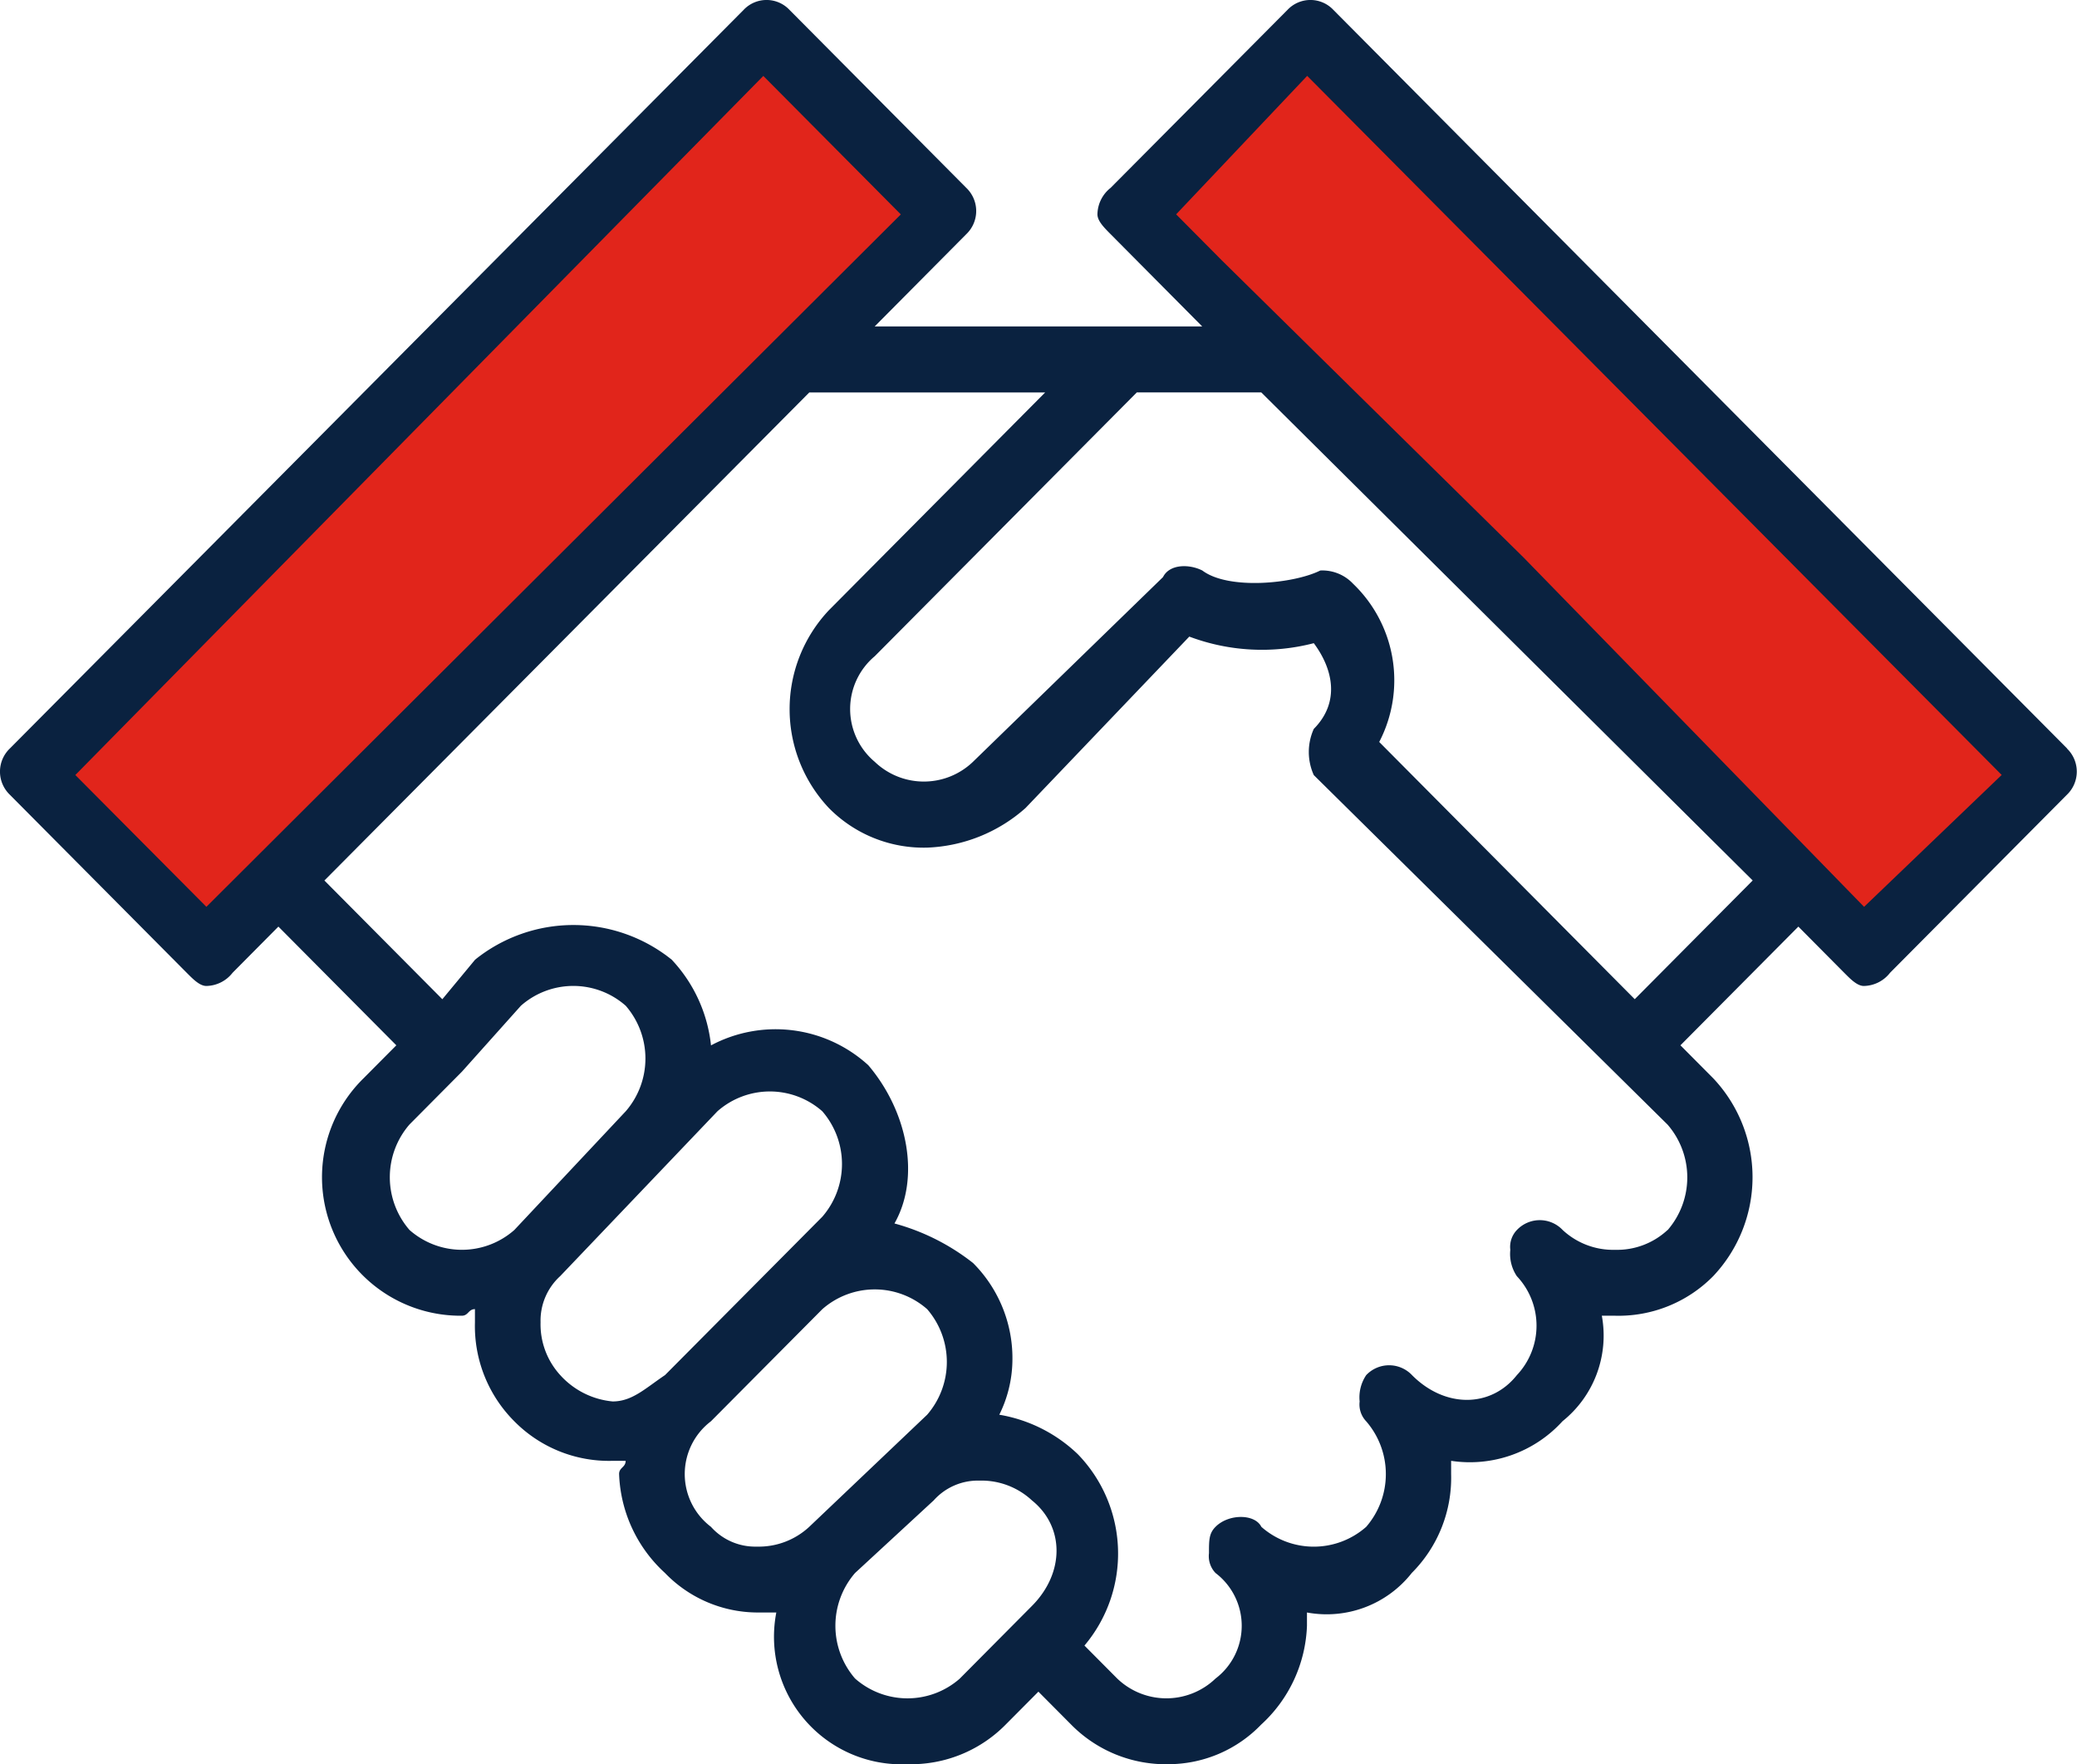
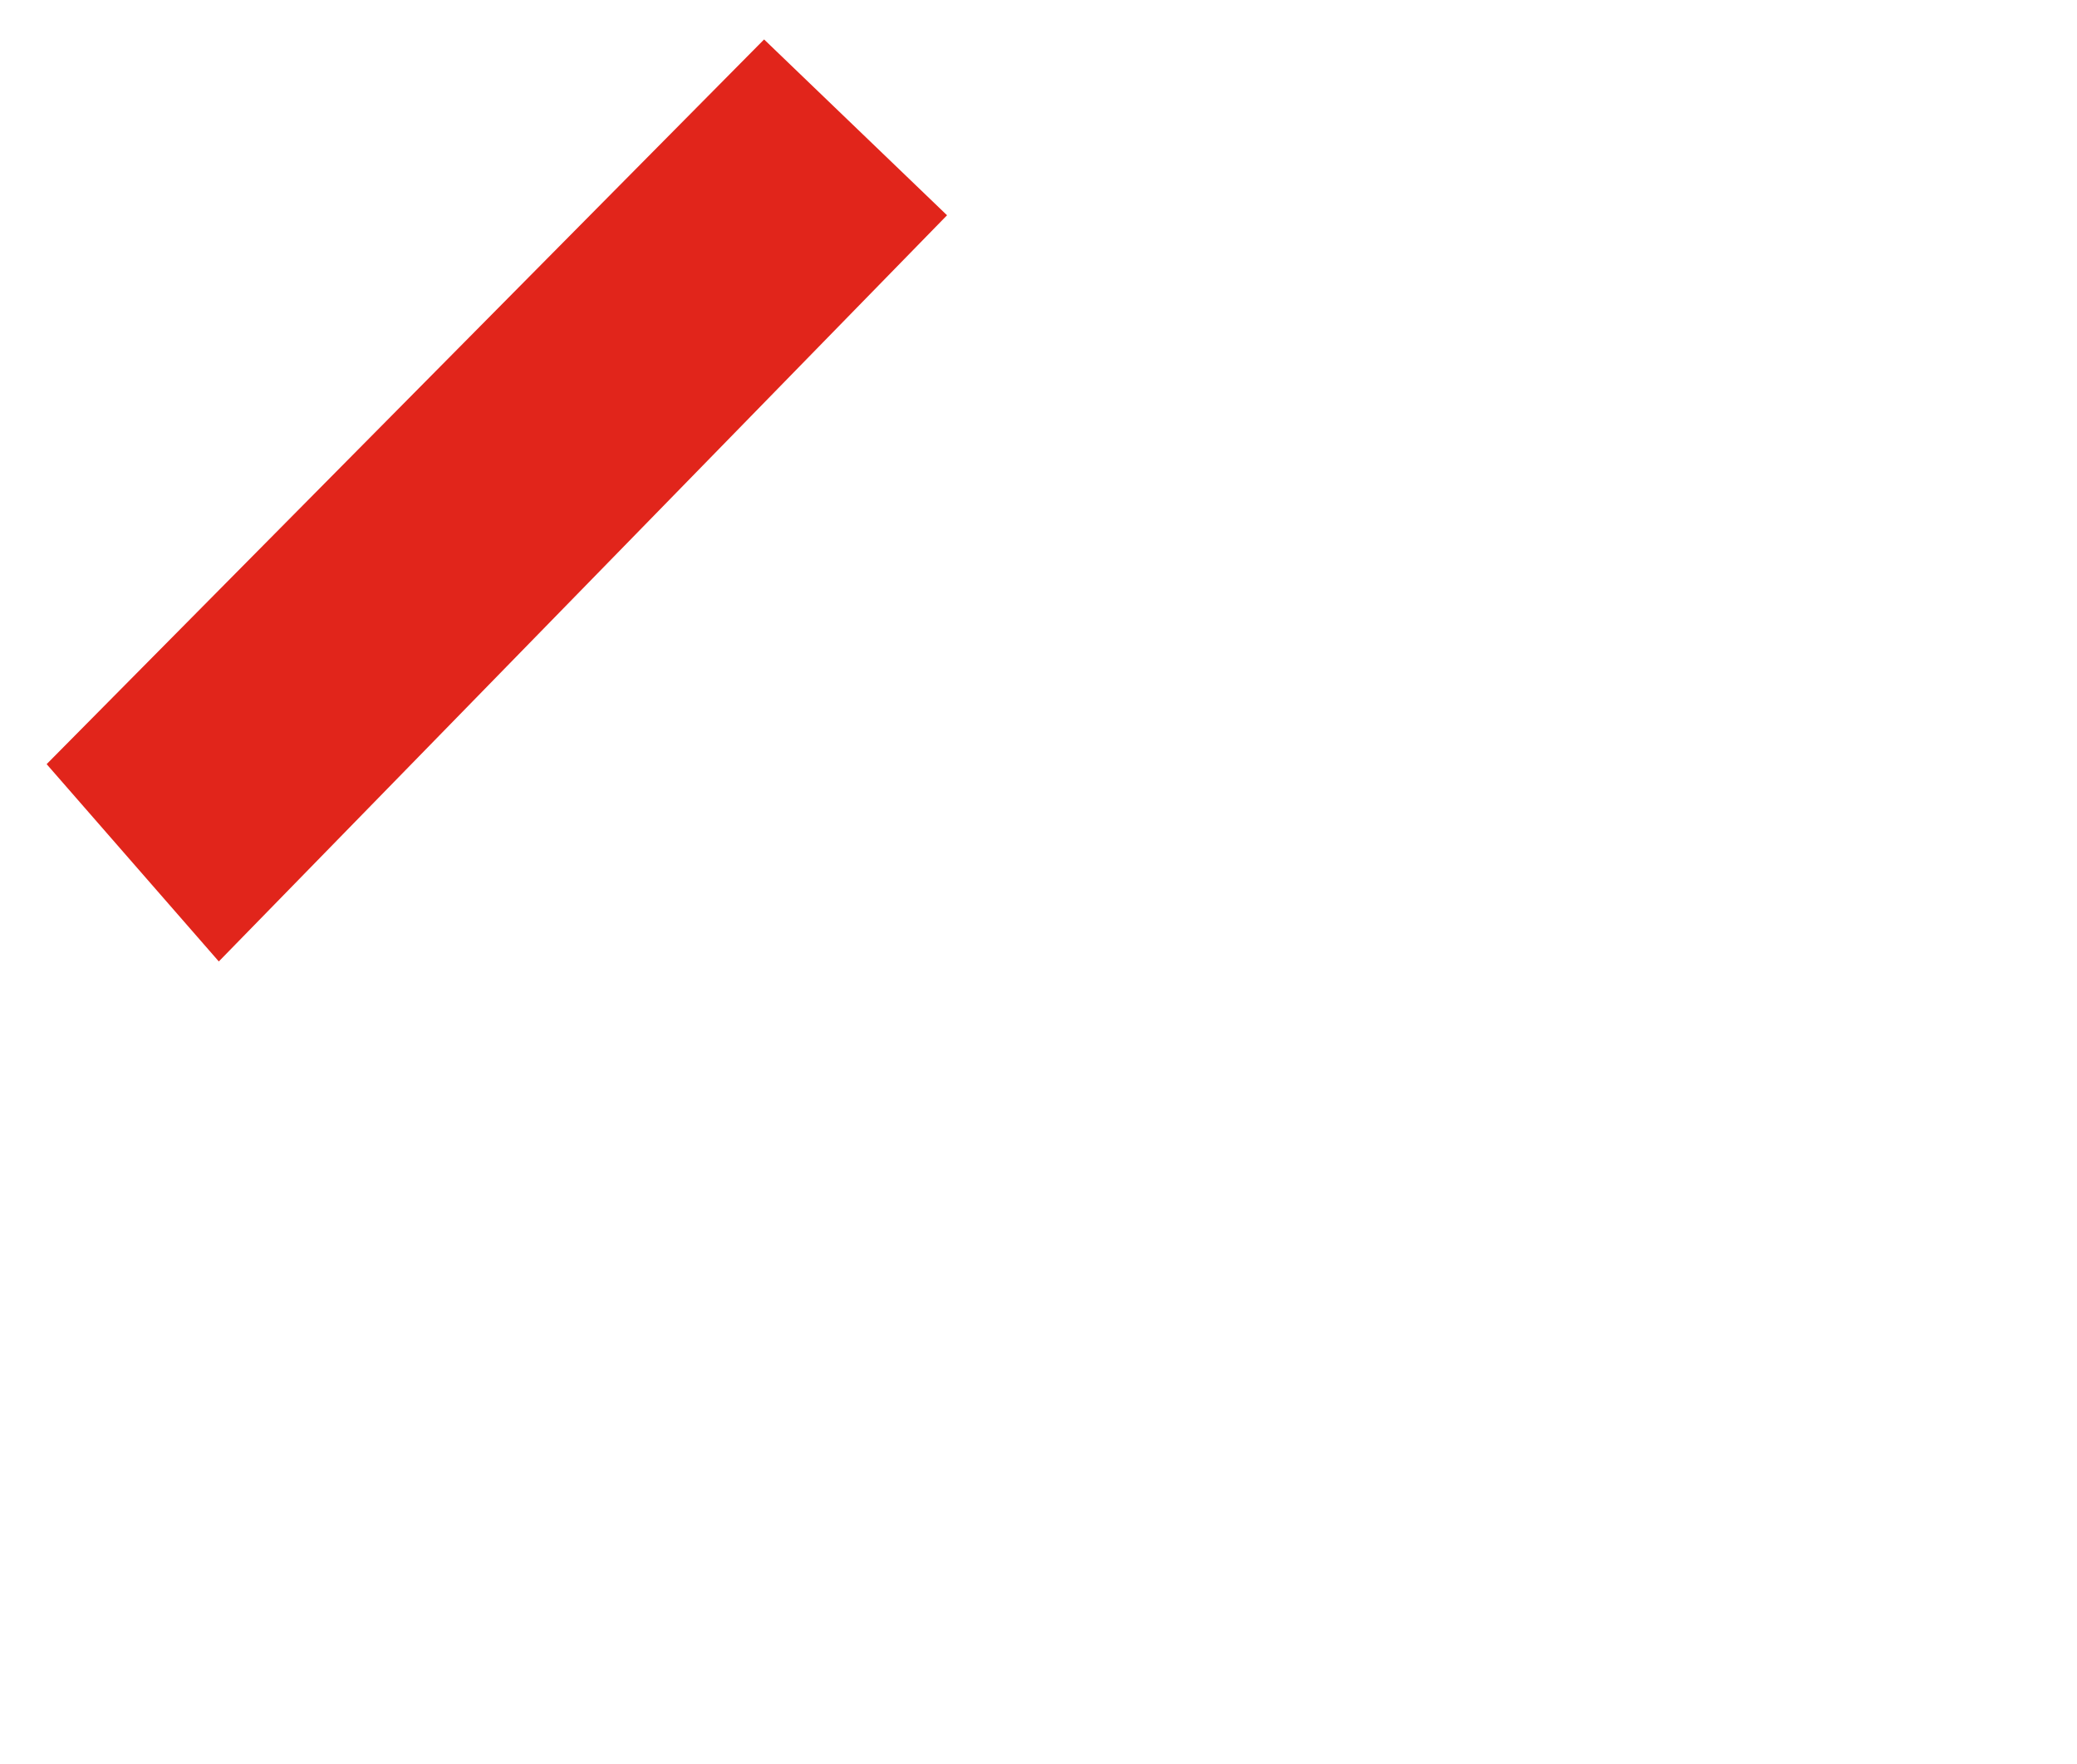
<svg xmlns="http://www.w3.org/2000/svg" width="108.752" height="92.364" viewBox="0 0 108.752 92.364">
  <g id="Group_9611" data-name="Group 9611" transform="translate(-814 -1731.001)">
    <path id="Path_11225" data-name="Path 11225" d="M-13083.835-16671.227l37.566-37.941 9.579 9.205-38.13 39.066z" transform="translate(13900.277 18442.234)" fill="#e1251b" />
-     <path id="Path_11226" data-name="Path 11226" d="M-13023.857-16709.168l38.315 38.5-9.2 9.2-39.255-39.066z" transform="translate(13906.602 18442.234)" fill="#e1251b" />
    <g id="Group_9263" data-name="Group 9263" transform="translate(814 1731)">
-       <path id="Path_444" data-name="Path 444" d="M320.089 149.229l-38.423-38.672a1.651 1.651 0 00-2.4 0L270 119.88a1.8 1.8 0 00-.686 1.381c0 .345.343.691.686 1.036l4.8 4.834h-17.149l4.8-4.834a1.676 1.676 0 000-2.417l-9.262-9.323a1.651 1.651 0 00-2.4 0l-38.423 38.672a1.677 1.677 0 000 2.418l9.262 9.323c.343.345.686.69 1.029.69a1.779 1.779 0 001.372-.69l2.4-2.418 6.175 6.215-1.716 1.726a7.252 7.252 0 005.146 12.431c.343 0 .343-.345.686-.345v.69a7.049 7.049 0 002.059 5.179 6.959 6.959 0 005.146 2.073h.686c0 .345-.343.345-.343.69a7.361 7.361 0 002.4 5.179 6.75 6.75 0 004.8 2.071h1.032a6.679 6.679 0 006.861 7.942 6.958 6.958 0 005.146-2.071l1.716-1.726 1.716 1.726a6.956 6.956 0 005.146 2.071 6.752 6.752 0 004.8-2.071 7.361 7.361 0 002.4-5.179v-.692a5.668 5.668 0 005.489-2.071 7.049 7.049 0 002.059-5.179v-.69a6.553 6.553 0 005.832-2.073 5.744 5.744 0 002.059-5.524h.686a6.957 6.957 0 005.146-2.073 7.543 7.543 0 000-10.358l-1.716-1.726 6.175-6.215 2.4 2.418c.343.345.686.69 1.029.69a1.775 1.775 0 001.371-.69l9.263-9.323a1.677 1.677 0 000-2.418zm-97.431 8.287l-6.861-6.9 36.022-36.6 7.2 7.25-36.365 36.255zm10.636 16.919a4.214 4.214 0 010-5.524l2.744-2.763 3.088-3.452a4.148 4.148 0 015.489 0 4.215 4.215 0 010 5.525l-5.832 6.214a4.148 4.148 0 01-5.489 0zm10.635 8.977a4.226 4.226 0 01-2.745-1.381 3.938 3.938 0 01-1.028-2.762 3.15 3.15 0 011.028-2.418l8.234-8.631a4.151 4.151 0 015.489 0 4.214 4.214 0 010 5.524l-8.233 8.287c-1.029.691-1.716 1.381-2.745 1.381zm7.548 7.6a3.106 3.106 0 01-2.4-1.036 3.468 3.468 0 010-5.525l5.832-5.869a4.155 4.155 0 015.49 0 4.22 4.22 0 010 5.524l-6.175 5.87a3.882 3.882 0 01-2.745 1.036zm10.635 6.906a4.148 4.148 0 01-5.489 0 4.221 4.221 0 010-5.525l4.117-3.8a3.1 3.1 0 012.4-1.036 3.883 3.883 0 012.745 1.036c1.716 1.381 1.716 3.8 0 5.524l-3.774 3.8zm37.052-23.48a3.882 3.882 0 01-2.744 1.036 3.882 3.882 0 01-2.745-1.036 1.651 1.651 0 00-2.4 0 1.273 1.273 0 00-.343 1.036 2.085 2.085 0 00.343 1.381 3.773 3.773 0 010 5.18c-1.372 1.726-3.773 1.726-5.489 0a1.651 1.651 0 00-2.4 0 2.086 2.086 0 00-.343 1.381 1.273 1.273 0 00.343 1.036 4.222 4.222 0 010 5.525 4.148 4.148 0 01-5.489 0c-.343-.69-1.716-.69-2.4 0-.343.345-.343.69-.343 1.381a1.273 1.273 0 00.343 1.036 3.468 3.468 0 010 5.525 3.715 3.715 0 01-5.147 0l-1.716-1.726a7.47 7.47 0 00-.342-10.013 7.8 7.8 0 00-4.117-2.073 6.537 6.537 0 00.686-2.762 7.053 7.053 0 00-2.059-5.18 11.555 11.555 0 00-4.116-2.071c1.372-2.417.686-5.869-1.372-8.287a7.194 7.194 0 00-8.234-1.036 7.734 7.734 0 00-2.058-4.488 8.209 8.209 0 00-10.293 0l-1.716 2.071-6.175-6.215 25.388-25.551h12.35l-11.322 11.4a7.546 7.546 0 000 10.358 6.961 6.961 0 005.147 2.071 8.212 8.212 0 005.146-2.071l8.577-8.977a10.806 10.806 0 006.518.345c1.029 1.381 1.372 3.107 0 4.488a2.938 2.938 0 000 2.418l18.525 18.3a4.214 4.214 0 010 5.524zm-1.716-12.085l-13.38-13.467a7 7 0 00-1.372-8.287 2.207 2.207 0 00-1.715-.69c-1.372.69-4.8 1.037-6.175 0-.686-.345-1.716-.345-2.059.345l-9.949 9.669a3.714 3.714 0 01-5.146 0 3.609 3.609 0 010-5.525l13.723-13.812h6.518l25.73 25.551-6.175 6.215zm12.008-4.835l-17.84-18.3-15.781-15.537-2.4-2.418 6.861-7.25 36.365 36.6-7.2 6.9z" transform="translate(-211.852 -110.04)" fill="#0a2240" fill-rule="evenodd" />
-     </g>
+       </g>
  </g>
</svg>